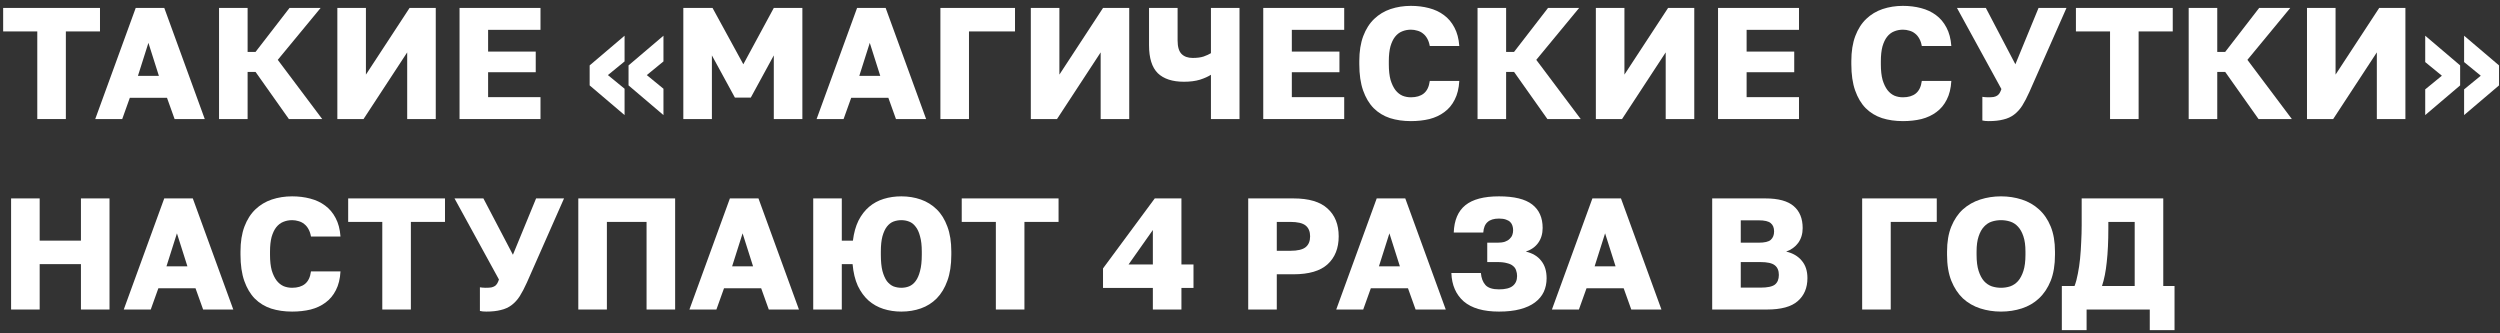
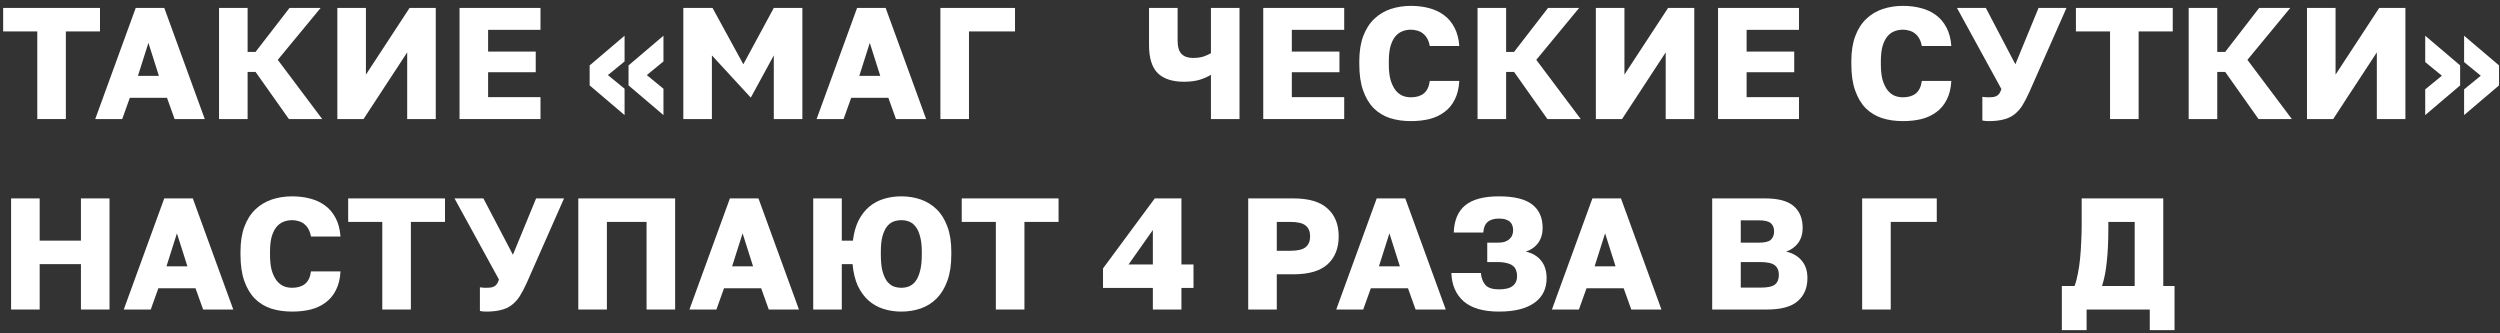
<svg xmlns="http://www.w3.org/2000/svg" width="315" height="42" viewBox="0 0 315 42" fill="none">
  <rect x="0" y="0" width="315" height="42" fill="#333333" stroke="none" />
  <path d="M4.698 3.96H0.398V1H12.598V3.96H8.298V15H4.698V3.96Z" fill="white" />
  <path d="M21.04 12.32H16.36L15.4 15H12L17.1 1H20.7L25.8 15H22L21.04 12.32ZM17.38 9.56H20.02L18.7 5.4L17.38 9.56Z" fill="white" />
  <path d="M27.599 1H31.199V6.54H32.199L36.479 1H40.399L34.999 7.54L40.599 15H36.399L32.199 9.06H31.199V15H27.599V1Z" fill="white" />
  <path d="M42.506 1H46.106V9.4L51.606 1H54.906V15H51.306V6.6L45.806 15H42.506V1Z" fill="white" />
  <path d="M57.902 1H68.102V3.76H61.502V6.5H67.502V9.1H61.502V12.24H68.102V15H57.902V1Z" fill="white" />
  <path d="M74.296 10.76V8.24L78.696 4.5V7.74L76.596 9.46L78.696 11.18V14.5L74.296 10.76ZM79.196 10.76V8.24L83.596 4.5V7.74L81.496 9.46L83.596 11.18V14.5L79.196 10.76Z" fill="white" />
-   <path d="M86.099 1H89.779L93.659 8.1L97.499 1H101.099V15H97.499V6.98L94.599 12.3H92.599L89.699 6.98V15H86.099V1Z" fill="white" />
+   <path d="M86.099 1H89.779L93.659 8.1L97.499 1H101.099V15H97.499V6.98L94.599 12.3L89.699 6.98V15H86.099V1Z" fill="white" />
  <path d="M111.932 12.32H107.252L106.292 15H102.892L107.992 1H111.592L116.692 15H112.892L111.932 12.32ZM108.272 9.56H110.912L109.592 5.4L108.272 9.56Z" fill="white" />
  <path d="M118.491 1H127.891V3.96H122.091V15H118.491V1Z" fill="white" />
-   <path d="M129.883 1H133.483V9.4L138.983 1H142.283V15H138.683V6.6L133.183 15H129.883V1Z" fill="white" />
  <path d="M152.578 9.42C152.231 9.647 151.771 9.854 151.198 10.04C150.625 10.214 149.951 10.3 149.178 10.3C147.725 10.3 146.625 9.94 145.878 9.22C145.145 8.487 144.778 7.314 144.778 5.7V1H148.378V5.1C148.378 5.9 148.545 6.467 148.878 6.8C149.211 7.134 149.678 7.3 150.278 7.3C150.838 7.3 151.298 7.24 151.658 7.12C152.031 6.987 152.338 6.847 152.578 6.7V1H156.178V15H152.578V9.42Z" fill="white" />
  <path d="M159.17 1H169.37V3.76H162.77V6.5H168.77V9.1H162.77V12.24H169.37V15H159.17V1Z" fill="white" />
  <path d="M177.772 15.26C176.812 15.26 175.932 15.134 175.132 14.88C174.332 14.614 173.645 14.194 173.072 13.62C172.512 13.047 172.072 12.307 171.752 11.4C171.432 10.494 171.272 9.387 171.272 8.08V7.7C171.272 6.474 171.439 5.42 171.772 4.54C172.105 3.66 172.565 2.94 173.152 2.38C173.739 1.82 174.425 1.407 175.212 1.14C176.012 0.874 176.865 0.74 177.772 0.74C178.585 0.74 179.345 0.834 180.052 1.02C180.772 1.207 181.399 1.5 181.932 1.9C182.479 2.3 182.919 2.82 183.252 3.46C183.599 4.1 183.805 4.88 183.872 5.8H180.152C180.085 5.427 179.979 5.114 179.832 4.86C179.685 4.594 179.505 4.38 179.292 4.22C179.079 4.047 178.839 3.927 178.572 3.86C178.319 3.78 178.052 3.74 177.772 3.74C177.372 3.74 176.999 3.814 176.652 3.96C176.319 4.094 176.025 4.32 175.772 4.64C175.532 4.947 175.339 5.354 175.192 5.86C175.059 6.367 174.992 6.98 174.992 7.7V8.12C174.992 8.894 175.065 9.547 175.212 10.08C175.372 10.6 175.579 11.027 175.832 11.36C176.085 11.68 176.379 11.914 176.712 12.06C177.045 12.194 177.399 12.26 177.772 12.26C178.452 12.26 178.992 12.1 179.392 11.78C179.805 11.447 180.059 10.92 180.152 10.2H183.872C183.819 11.134 183.625 11.92 183.292 12.56C182.972 13.2 182.539 13.72 181.992 14.12C181.459 14.52 180.832 14.814 180.112 15C179.392 15.174 178.612 15.26 177.772 15.26Z" fill="white" />
  <path d="M186.171 1H189.771V6.54H190.771L195.051 1H198.971L193.571 7.54L199.171 15H194.971L190.771 9.06H189.771V15H186.171V1Z" fill="white" />
  <path d="M201.078 1H204.678V9.4L210.178 1H213.478V15H209.878V6.6L204.378 15H201.078V1Z" fill="white" />
  <path d="M216.473 1H226.673V3.76H220.073V6.5H226.073V9.1H220.073V12.24H226.673V15H216.473V1Z" fill="white" />
  <path d="M239.768 15.26C238.808 15.26 237.928 15.134 237.128 14.88C236.328 14.614 235.641 14.194 235.068 13.62C234.508 13.047 234.068 12.307 233.748 11.4C233.428 10.494 233.268 9.387 233.268 8.08V7.7C233.268 6.474 233.435 5.42 233.768 4.54C234.101 3.66 234.561 2.94 235.148 2.38C235.735 1.82 236.421 1.407 237.208 1.14C238.008 0.874 238.861 0.74 239.768 0.74C240.581 0.74 241.341 0.834 242.048 1.02C242.768 1.207 243.395 1.5 243.928 1.9C244.475 2.3 244.915 2.82 245.248 3.46C245.595 4.1 245.801 4.88 245.868 5.8H242.148C242.081 5.427 241.975 5.114 241.828 4.86C241.681 4.594 241.501 4.38 241.288 4.22C241.075 4.047 240.835 3.927 240.568 3.86C240.315 3.78 240.048 3.74 239.768 3.74C239.368 3.74 238.995 3.814 238.648 3.96C238.315 4.094 238.021 4.32 237.768 4.64C237.528 4.947 237.335 5.354 237.188 5.86C237.055 6.367 236.988 6.98 236.988 7.7V8.12C236.988 8.894 237.061 9.547 237.208 10.08C237.368 10.6 237.575 11.027 237.828 11.36C238.081 11.68 238.375 11.914 238.708 12.06C239.041 12.194 239.395 12.26 239.768 12.26C240.448 12.26 240.988 12.1 241.388 11.78C241.801 11.447 242.055 10.92 242.148 10.2H245.868C245.815 11.134 245.621 11.92 245.288 12.56C244.968 13.2 244.535 13.72 243.988 14.12C243.455 14.52 242.828 14.814 242.108 15C241.388 15.174 240.608 15.26 239.768 15.26Z" fill="white" />
  <path d="M250.577 15.26C250.43 15.26 250.283 15.254 250.137 15.24C250.003 15.227 249.883 15.207 249.777 15.18V12.2C249.883 12.214 249.99 12.227 250.097 12.24C250.203 12.254 250.33 12.26 250.477 12.26C250.77 12.26 251.01 12.247 251.197 12.22C251.383 12.18 251.537 12.12 251.657 12.04C251.777 11.96 251.877 11.854 251.957 11.72C252.037 11.587 252.11 11.42 252.177 11.22L246.577 1H250.217L253.937 8.1L256.857 1H260.377L255.697 11.6C255.39 12.28 255.09 12.854 254.797 13.32C254.503 13.774 254.163 14.147 253.777 14.44C253.39 14.734 252.937 14.94 252.417 15.06C251.91 15.194 251.297 15.26 250.577 15.26Z" fill="white" />
  <path d="M265.866 3.96H261.566V1H273.766V3.96H269.466V15H265.866V3.96Z" fill="white" />
  <path d="M275.774 1H279.374V6.54H280.374L284.654 1H288.574L283.174 7.54L288.774 15H284.574L280.374 9.06H279.374V15H275.774V1Z" fill="white" />
  <path d="M290.681 1H294.281V9.4L299.781 1H303.081V15H299.481V6.6L293.981 15H290.681V1Z" fill="white" />
  <path d="M309.977 8.24V10.76L305.577 14.5V11.26L307.677 9.54L305.577 7.82V4.5L309.977 8.24ZM314.877 8.24V10.76L310.477 14.5V11.26L312.577 9.54L310.477 7.82V4.5L314.877 8.24Z" fill="white" />
  <path d="M1.398 25H4.998V30.32H10.198V25H13.798V39H10.198V33.28H4.998V39H1.398V25Z" fill="white" />
  <path d="M24.634 36.32H19.954L18.994 39H15.594L20.694 25H24.294L29.394 39H25.594L24.634 36.32ZM20.974 33.56H23.614L22.294 29.4L20.974 33.56Z" fill="white" />
  <path d="M36.802 39.26C35.842 39.26 34.962 39.134 34.162 38.88C33.362 38.614 32.676 38.194 32.102 37.62C31.542 37.047 31.102 36.307 30.782 35.4C30.462 34.494 30.302 33.387 30.302 32.08V31.7C30.302 30.474 30.469 29.42 30.802 28.54C31.136 27.66 31.596 26.94 32.182 26.38C32.769 25.82 33.456 25.407 34.242 25.14C35.042 24.874 35.896 24.74 36.802 24.74C37.616 24.74 38.376 24.834 39.082 25.02C39.802 25.207 40.429 25.5 40.962 25.9C41.509 26.3 41.949 26.82 42.282 27.46C42.629 28.1 42.836 28.88 42.902 29.8H39.182C39.116 29.427 39.009 29.114 38.862 28.86C38.716 28.594 38.536 28.38 38.322 28.22C38.109 28.047 37.869 27.927 37.602 27.86C37.349 27.78 37.082 27.74 36.802 27.74C36.402 27.74 36.029 27.814 35.682 27.96C35.349 28.094 35.056 28.32 34.802 28.64C34.562 28.947 34.369 29.354 34.222 29.86C34.089 30.367 34.022 30.98 34.022 31.7V32.12C34.022 32.894 34.096 33.547 34.242 34.08C34.402 34.6 34.609 35.027 34.862 35.36C35.116 35.68 35.409 35.914 35.742 36.06C36.076 36.194 36.429 36.26 36.802 36.26C37.482 36.26 38.022 36.1 38.422 35.78C38.836 35.447 39.089 34.92 39.182 34.2H42.902C42.849 35.134 42.656 35.92 42.322 36.56C42.002 37.2 41.569 37.72 41.022 38.12C40.489 38.52 39.862 38.814 39.142 39C38.422 39.174 37.642 39.26 36.802 39.26Z" fill="white" />
  <path d="M48.169 27.96H43.87V25H56.069V27.96H51.77V39H48.169V27.96Z" fill="white" />
  <path d="M61.268 39.26C61.121 39.26 60.975 39.254 60.828 39.24C60.695 39.227 60.575 39.207 60.468 39.18V36.2C60.575 36.214 60.681 36.227 60.788 36.24C60.895 36.254 61.021 36.26 61.168 36.26C61.461 36.26 61.701 36.247 61.888 36.22C62.075 36.18 62.228 36.12 62.348 36.04C62.468 35.96 62.568 35.854 62.648 35.72C62.728 35.587 62.801 35.42 62.868 35.22L57.268 25H60.908L64.628 32.1L67.548 25H71.068L66.388 35.6C66.081 36.28 65.781 36.854 65.488 37.32C65.195 37.774 64.855 38.147 64.468 38.44C64.081 38.734 63.628 38.94 63.108 39.06C62.601 39.194 61.988 39.26 61.268 39.26Z" fill="white" />
  <path d="M72.867 25H85.067V39H81.467V27.96H76.467V39H72.867V25Z" fill="white" />
  <path d="M95.907 36.32H91.227L90.267 39H86.867L91.967 25H95.567L100.667 39H96.867L95.907 36.32ZM92.247 33.56H94.887L93.567 29.4L92.247 33.56Z" fill="white" />
  <path d="M102.466 25H106.066V30.32H107.466C107.586 29.347 107.82 28.507 108.166 27.8C108.526 27.094 108.973 26.514 109.506 26.06C110.04 25.607 110.653 25.274 111.346 25.06C112.04 24.847 112.78 24.74 113.566 24.74C114.446 24.74 115.266 24.874 116.026 25.14C116.786 25.407 117.453 25.82 118.026 26.38C118.6 26.94 119.046 27.66 119.366 28.54C119.7 29.42 119.866 30.474 119.866 31.7V32.1C119.866 33.38 119.7 34.474 119.366 35.38C119.046 36.274 118.6 37.014 118.026 37.6C117.453 38.174 116.786 38.594 116.026 38.86C115.266 39.127 114.446 39.26 113.566 39.26C112.766 39.26 112.013 39.147 111.306 38.92C110.6 38.694 109.973 38.34 109.426 37.86C108.893 37.38 108.446 36.767 108.086 36.02C107.74 35.26 107.52 34.347 107.426 33.28H106.066V39H102.466V25ZM113.566 36.26C113.913 36.26 114.24 36.2 114.546 36.08C114.866 35.947 115.14 35.727 115.366 35.42C115.606 35.1 115.793 34.674 115.926 34.14C116.073 33.607 116.146 32.927 116.146 32.1V31.7C116.146 30.927 116.073 30.287 115.926 29.78C115.793 29.26 115.606 28.854 115.366 28.56C115.14 28.254 114.866 28.04 114.546 27.92C114.24 27.8 113.913 27.74 113.566 27.74C113.22 27.74 112.886 27.8 112.566 27.92C112.26 28.04 111.986 28.254 111.746 28.56C111.52 28.854 111.333 29.26 111.186 29.78C111.053 30.287 110.986 30.927 110.986 31.7V32.1C110.986 32.927 111.053 33.607 111.186 34.14C111.333 34.674 111.52 35.1 111.746 35.42C111.986 35.727 112.26 35.947 112.566 36.08C112.886 36.2 113.22 36.26 113.566 36.26Z" fill="white" />
  <path d="M125.478 27.96H121.178V25H133.378V27.96H129.078V39H125.478V27.96Z" fill="white" />
  <path d="M145.26 36.28H138.98V33.82L145.5 25H148.86V33.32H150.38V36.28H148.86V39H145.26V36.28ZM145.26 33.32V28.98L142.2 33.32H145.26Z" fill="white" />
  <path d="M157.275 25H162.975C164.922 25 166.355 25.427 167.275 26.28C168.208 27.12 168.675 28.287 168.675 29.78C168.675 31.274 168.208 32.447 167.275 33.3C166.355 34.14 164.922 34.56 162.975 34.56H160.875V39H157.275V25ZM162.575 31.6C163.495 31.6 164.142 31.447 164.515 31.14C164.888 30.834 165.075 30.38 165.075 29.78C165.075 29.18 164.888 28.727 164.515 28.42C164.142 28.114 163.495 27.96 162.575 27.96H160.875V31.6H162.575Z" fill="white" />
  <path d="M177.405 36.32H172.725L171.765 39H168.365L173.465 25H177.065L182.165 39H178.365L177.405 36.32ZM173.745 33.56H176.385L175.065 29.4L173.745 33.56Z" fill="white" />
  <path d="M188.873 39.26C186.913 39.26 185.433 38.834 184.433 37.98C183.447 37.114 182.927 35.92 182.873 34.4H186.593C186.647 35.04 186.84 35.547 187.173 35.92C187.507 36.28 188.073 36.46 188.873 36.46C189.673 36.46 190.253 36.314 190.613 36.02C190.973 35.727 191.153 35.314 191.153 34.78C191.153 34.527 191.113 34.294 191.033 34.08C190.967 33.854 190.84 33.667 190.653 33.52C190.48 33.36 190.227 33.24 189.893 33.16C189.573 33.067 189.167 33.02 188.673 33.02H187.393V30.58H188.673C189.047 30.58 189.36 30.54 189.613 30.46C189.867 30.367 190.067 30.247 190.213 30.1C190.373 29.954 190.487 29.787 190.553 29.6C190.62 29.414 190.653 29.22 190.653 29.02C190.653 28.82 190.627 28.634 190.573 28.46C190.52 28.274 190.427 28.114 190.293 27.98C190.16 27.847 189.973 27.74 189.733 27.66C189.507 27.58 189.22 27.54 188.873 27.54C188.233 27.54 187.753 27.687 187.433 27.98C187.113 28.26 186.933 28.7 186.893 29.3H183.173C183.227 27.754 183.713 26.607 184.633 25.86C185.553 25.114 186.967 24.74 188.873 24.74C190.78 24.74 192.173 25.08 193.053 25.76C193.933 26.44 194.373 27.427 194.373 28.72C194.373 29.454 194.187 30.08 193.813 30.6C193.453 31.107 192.933 31.474 192.253 31.7C193.107 31.9 193.753 32.287 194.193 32.86C194.647 33.42 194.873 34.154 194.873 35.06C194.873 35.687 194.753 36.26 194.513 36.78C194.273 37.287 193.907 37.727 193.413 38.1C192.92 38.474 192.293 38.76 191.533 38.96C190.787 39.16 189.9 39.26 188.873 39.26Z" fill="white" />
  <path d="M204.582 36.32H199.902L198.942 39H195.542L200.642 25H204.242L209.342 39H205.542L204.582 36.32ZM200.922 33.56H203.562L202.242 29.4L200.922 33.56Z" fill="white" />
  <path d="M215.736 25H222.436C224.076 25 225.269 25.327 226.016 25.98C226.763 26.62 227.136 27.54 227.136 28.74C227.136 29.46 226.949 30.08 226.576 30.6C226.203 31.107 225.696 31.474 225.056 31.7C225.883 31.887 226.536 32.267 227.016 32.84C227.496 33.4 227.736 34.134 227.736 35.04C227.736 36.267 227.329 37.234 226.516 37.94C225.716 38.647 224.423 39 222.636 39H215.736V25ZM221.836 36.24C222.703 36.24 223.303 36.114 223.636 35.86C223.969 35.594 224.136 35.187 224.136 34.64C224.136 34.094 223.963 33.687 223.616 33.42C223.283 33.154 222.676 33.02 221.796 33.02H219.336V36.24H221.836ZM221.556 30.58C222.329 30.58 222.849 30.46 223.116 30.22C223.396 29.967 223.536 29.614 223.536 29.16C223.536 28.694 223.396 28.347 223.116 28.12C222.849 27.88 222.336 27.76 221.576 27.76H219.336V30.58H221.556Z" fill="white" />
  <path d="M234.632 25H244.032V27.96H238.232V39H234.632V25Z" fill="white" />
-   <path d="M252.128 39.26C251.208 39.26 250.335 39.127 249.508 38.86C248.681 38.594 247.955 38.174 247.328 37.6C246.715 37.014 246.228 36.274 245.868 35.38C245.508 34.474 245.328 33.38 245.328 32.1V31.7C245.328 30.474 245.508 29.42 245.868 28.54C246.228 27.66 246.715 26.94 247.328 26.38C247.955 25.82 248.681 25.407 249.508 25.14C250.335 24.874 251.208 24.74 252.128 24.74C253.048 24.74 253.921 24.874 254.748 25.14C255.575 25.407 256.295 25.82 256.908 26.38C257.535 26.94 258.028 27.66 258.388 28.54C258.748 29.42 258.928 30.474 258.928 31.7V32.1C258.928 33.38 258.748 34.474 258.388 35.38C258.028 36.274 257.535 37.014 256.908 37.6C256.295 38.174 255.575 38.594 254.748 38.86C253.921 39.127 253.048 39.26 252.128 39.26ZM252.128 36.26C252.528 36.26 252.915 36.2 253.288 36.08C253.661 35.947 253.988 35.727 254.268 35.42C254.548 35.1 254.775 34.674 254.948 34.14C255.121 33.607 255.208 32.927 255.208 32.1V31.7C255.208 30.927 255.121 30.287 254.948 29.78C254.775 29.26 254.548 28.854 254.268 28.56C253.988 28.254 253.661 28.04 253.288 27.92C252.915 27.8 252.528 27.74 252.128 27.74C251.728 27.74 251.341 27.8 250.968 27.92C250.595 28.04 250.268 28.254 249.988 28.56C249.708 28.854 249.481 29.26 249.308 29.78C249.135 30.287 249.048 30.927 249.048 31.7V32.1C249.048 32.927 249.135 33.607 249.308 34.14C249.481 34.674 249.708 35.1 249.988 35.42C250.268 35.727 250.595 35.947 250.968 36.08C251.341 36.2 251.728 36.26 252.128 36.26Z" fill="white" />
  <path d="M259.791 36.04H261.391C261.565 35.587 261.705 35.067 261.811 34.48C261.931 33.88 262.025 33.247 262.091 32.58C262.158 31.9 262.205 31.207 262.231 30.5C262.271 29.78 262.291 29.08 262.291 28.4V25H272.571V36.04H273.991V41.6H270.871V39H262.911V41.6H259.791V36.04ZM268.971 36.04V27.96H265.651V28.8C265.651 30.427 265.585 31.834 265.451 33.02C265.331 34.194 265.131 35.2 264.851 36.04H268.971Z" fill="white" />
</svg>